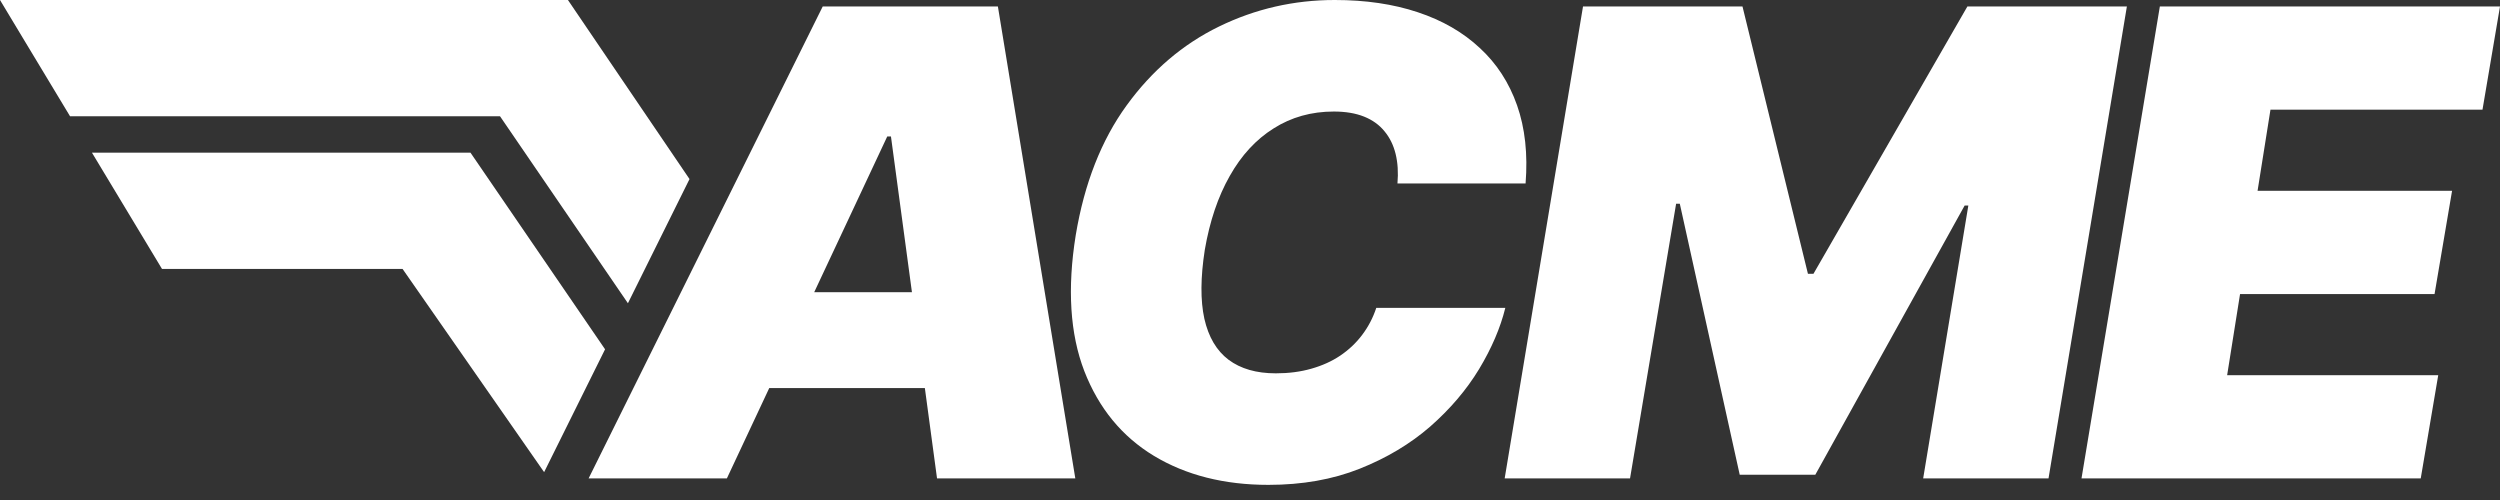
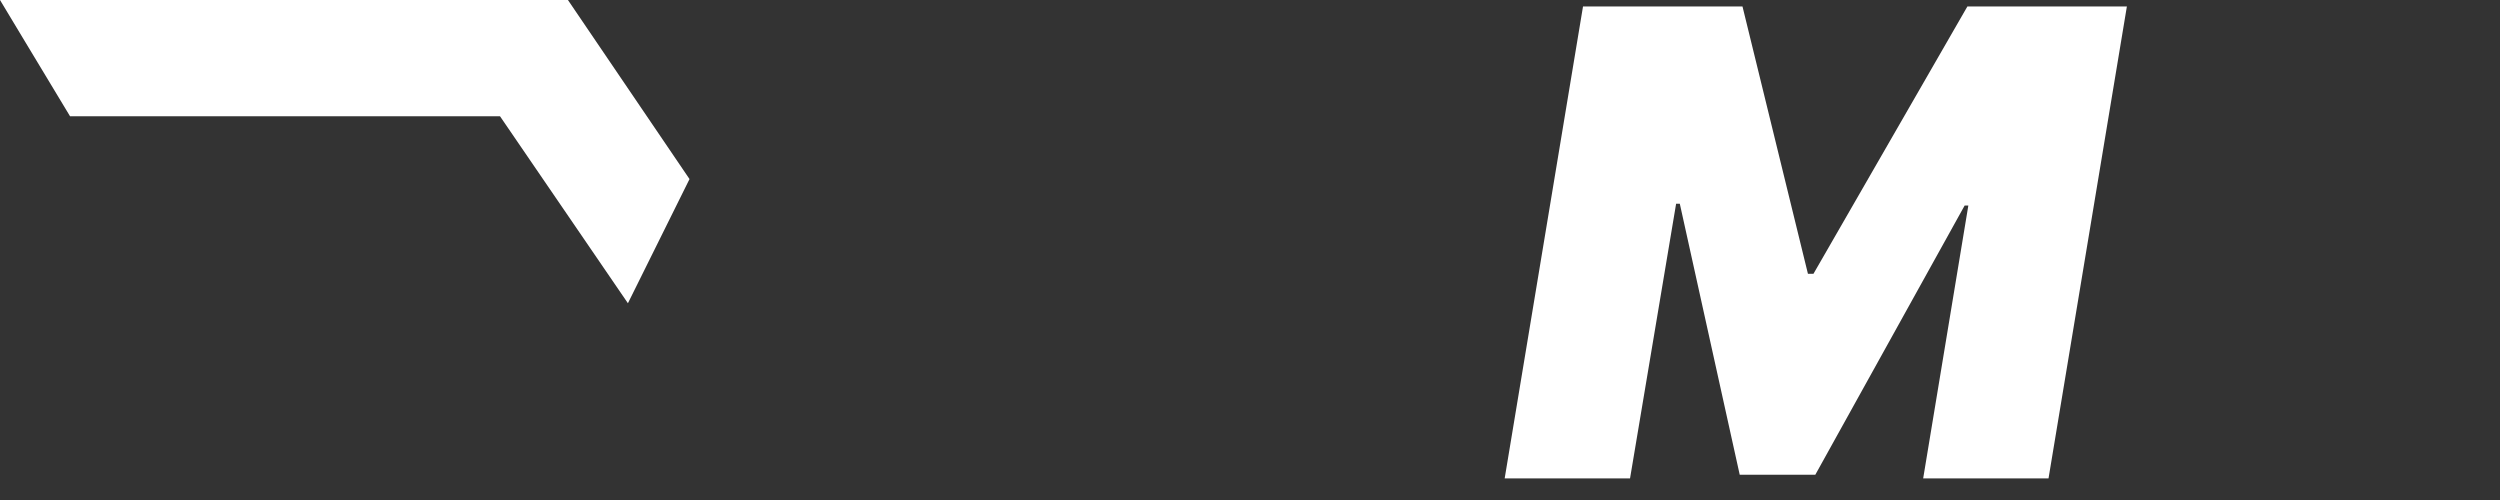
<svg xmlns="http://www.w3.org/2000/svg" width="150" height="30" viewBox="0 0 150 30" fill="none">
  <rect x="0" y="0" width="150" height="30" fill="#333333" stroke="none" />
-   <path fill-rule="evenodd" clip-rule="evenodd" d="M36.304 20.958L28.229 9.16H5.517L9.72 16.136H24.154L32.647 28.329L36.304 20.958Z" fill="white" />
  <path fill-rule="evenodd" clip-rule="evenodd" d="M0 0H34.076L41.371 10.744L37.675 18.195L30.001 6.976H4.203L1.37 2.277L0 0Z" fill="white" />
-   <path d="M124.89 28.705L129.591 0.387H150L148.949 6.582H136.228L135.454 11.449H147.124L146.073 17.643H134.403L133.629 22.51H146.294L145.244 28.705H124.89Z" fill="white" />
  <path d="M94.981 0.387H104.549L108.476 16.427H108.808L118.044 0.387H127.613L122.911 28.705H115.39L118.1 12.334H117.878L108.919 28.484H104.383L100.788 12.223H100.567L97.802 28.705H90.28L94.981 0.387Z" fill="white" />
-   <path d="M91.535 11.006H83.848C83.903 10.352 83.866 9.762 83.737 9.236C83.608 8.711 83.387 8.259 83.073 7.881C82.76 7.494 82.35 7.199 81.843 6.996C81.336 6.794 80.732 6.692 80.031 6.692C78.686 6.692 77.483 7.029 76.422 7.702C75.362 8.365 74.482 9.319 73.782 10.564C73.081 11.799 72.583 13.274 72.288 14.988C72.03 16.648 72.021 18.026 72.261 19.123C72.51 20.22 72.993 21.04 73.712 21.584C74.441 22.128 75.385 22.4 76.547 22.4C77.321 22.4 78.031 22.308 78.676 22.123C79.331 21.939 79.912 21.676 80.418 21.335C80.935 20.985 81.373 20.57 81.732 20.091C82.101 19.602 82.382 19.063 82.576 18.473H90.319C90.024 19.671 89.498 20.897 88.742 22.151C87.987 23.395 87.009 24.543 85.811 25.594C84.613 26.635 83.202 27.479 81.58 28.124C79.958 28.769 78.132 29.092 76.105 29.092C73.45 29.092 71.159 28.511 69.233 27.35C67.315 26.188 65.923 24.492 65.057 22.261C64.2 20.031 64.029 17.311 64.545 14.104C65.061 11.006 66.08 8.411 67.601 6.319C69.122 4.226 70.97 2.65 73.145 1.59C75.321 0.53 77.635 0 80.087 0C81.939 0 83.599 0.244 85.064 0.733C86.539 1.221 87.779 1.936 88.784 2.876C89.798 3.807 90.544 4.955 91.024 6.319C91.503 7.683 91.674 9.246 91.535 11.006Z" fill="white" />
-   <path d="M43.612 28.705H35.316L49.364 0.387H59.873L64.519 28.705H56.222L53.457 8.186H53.236L43.612 28.705ZM43.944 17.533H59.541L58.545 23.285H42.949L43.944 17.533Z" fill="white" />
</svg>